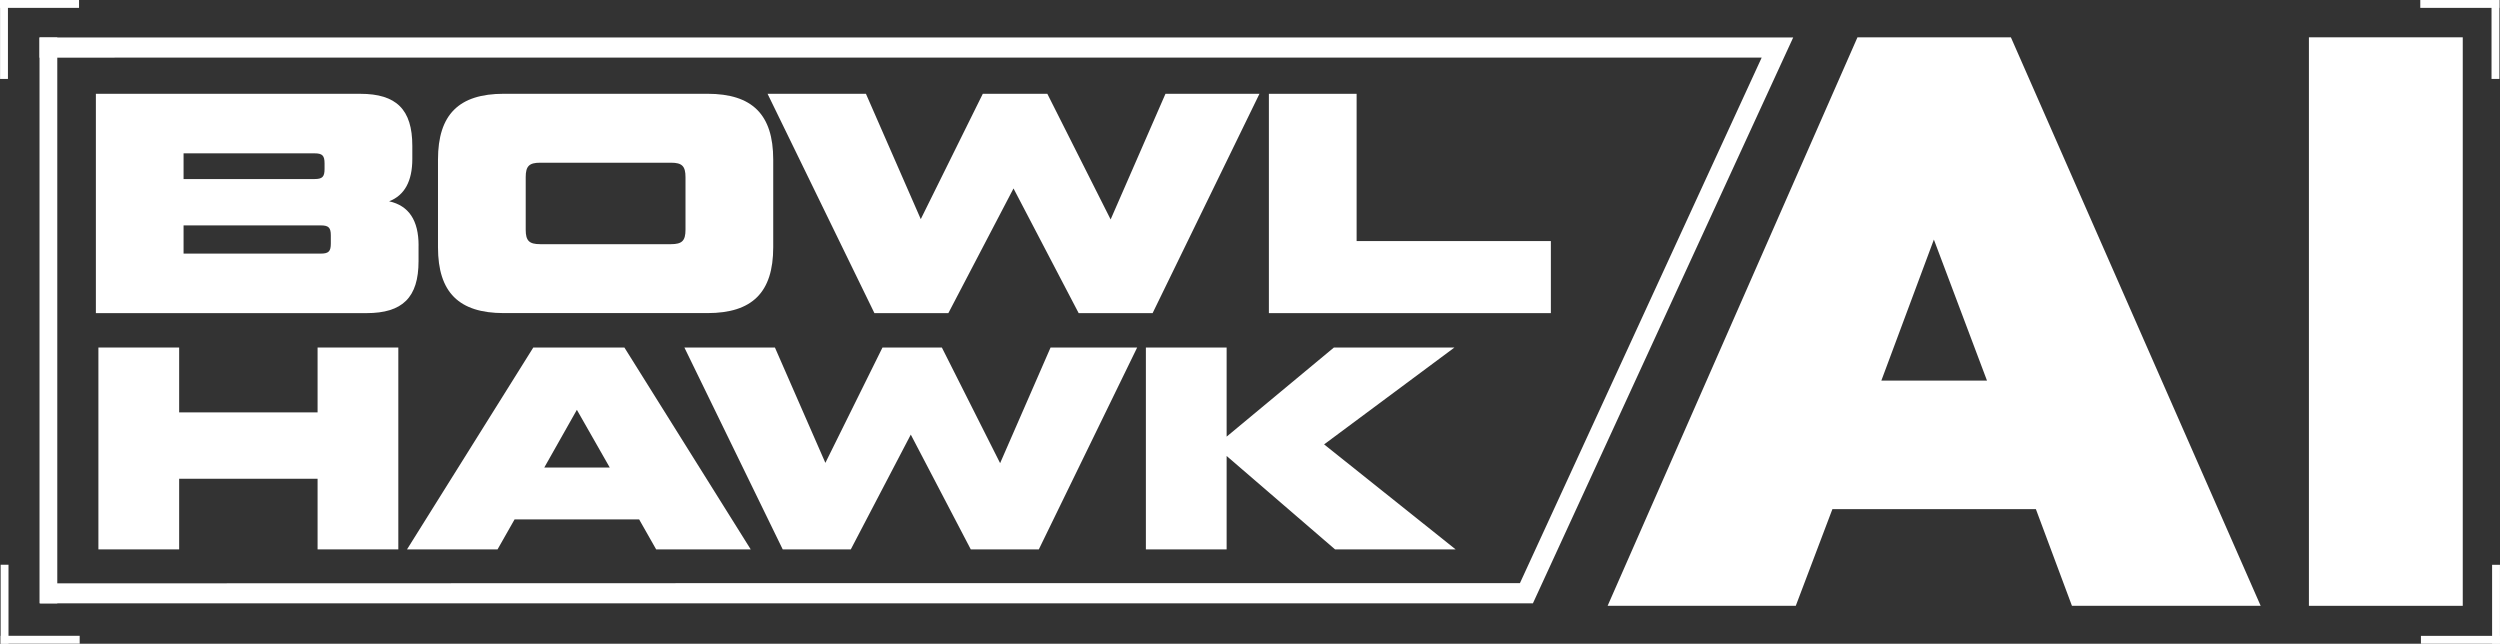
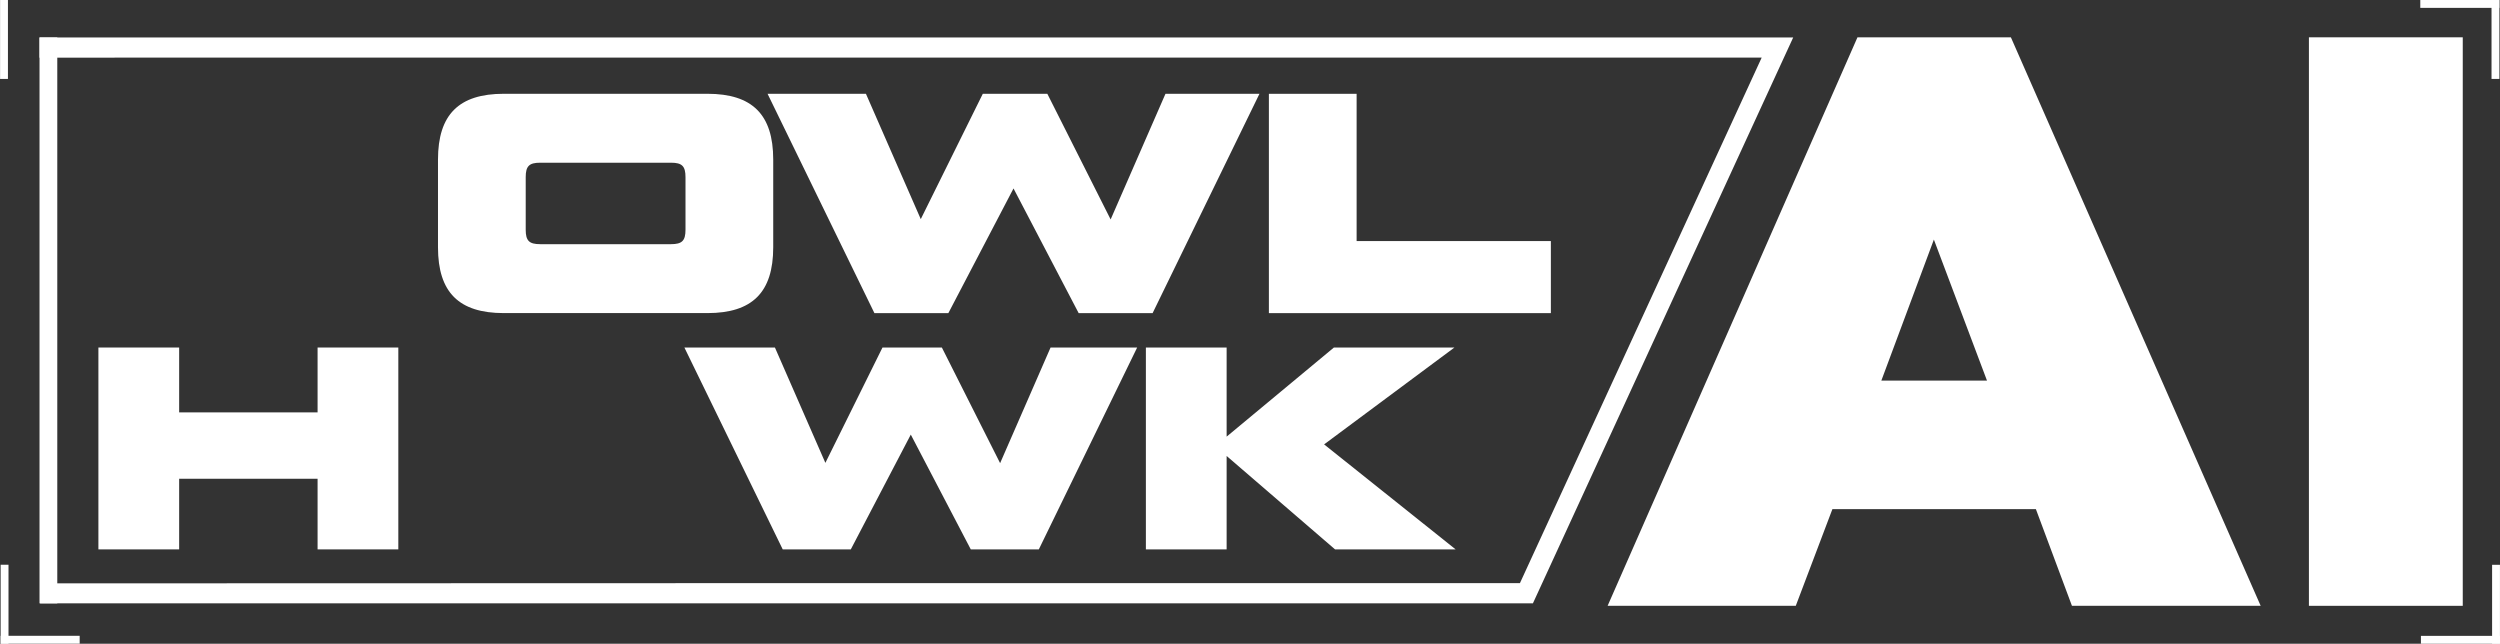
<svg xmlns="http://www.w3.org/2000/svg" id="Layer_2" data-name="Layer 2" viewBox="0 0 702.19 180.81">
  <rect x="0" y="0" width="702.19" height="180.81" fill="#333333" stroke="none" />
  <defs>
    <style>
      .cls-1 {
        fill: #fff;
        stroke-width: 0px;
      }
    </style>
  </defs>
  <g id="Layer_1-2" data-name="Layer 1">
    <g>
      <path class="cls-1" d="m11.1,10.52v5.67l203.24-.02h280.48l-67.91,147.62h-212.58l-203.06.06v5.61h419.29L503.67,10.52H11.1Z" />
      <path class="cls-1" d="m564.81,10.48h-43.09l-70.18,159.68h52.85l10.29-27.16h57.15l10.13,27.16h53.01L564.81,10.48Zm-36.39,96.43l14.76-39.62,14.92,39.62h-29.67Z" />
      <path class="cls-1" d="m648.52,10.48v159.68h43.21V10.48h-43.21Z" />
      <path class="cls-1" d="m679.8,2.21h22.2V0h-22.2v2.21Z" />
      <path class="cls-1" d="m702.02,22.17V0h-2.21v22.17h2.21Z" />
      <path class="cls-1" d="m699.97,158.64v22.17h2.21v-22.17h-2.21Z" />
      <path class="cls-1" d="m679.98,180.81h22.2v-2.21h-22.2v2.21Z" />
      <path class="cls-1" d="m22.39,178.59H.18v2.21h22.2v-2.21Z" />
      <path class="cls-1" d="m.18,158.62v22.17h2.21v-22.17H.18Z" />
      <path class="cls-1" d="m2.23,22.17V0H.02v22.17h2.21Z" />
-       <path class="cls-1" d="m22.2,0H0v2.21h22.2V0Z" />
-       <path class="cls-1" d="m16.09,10.52h-4.99v158.95h4.99V10.52Z" />
+       <path class="cls-1" d="m16.09,10.52h-4.99v158.95h4.99V10.52" />
      <g>
-         <path class="cls-1" d="m117.56,68.94v4.4c0,10.21-4.49,14.61-14.61,14.61H26.93V26.35h74.27c10.12,0,14.61,4.4,14.61,14.61v3.7c0,6.25-2.2,10.21-6.51,11.88,5.54,1.23,8.27,5.37,8.27,12.41Zm-66-25.87v7.22h36.78c2.2,0,2.82-.62,2.82-2.82v-1.58c0-2.2-.62-2.82-2.82-2.82h-36.78Zm41.36,23.06c0-2.2-.62-2.82-2.82-2.82h-38.54v7.92h38.54c2.2,0,2.82-.62,2.82-2.82v-2.29Z" />
        <path class="cls-1" d="m141.5,87.94c-12.58,0-18.48-5.81-18.48-18.48v-24.64c0-12.67,5.9-18.48,18.48-18.48h57.2c12.58,0,18.48,5.81,18.48,18.48v24.64c0,12.67-5.9,18.48-18.48,18.48h-57.2Zm46.99-19.36c3.08,0,4.05-.97,4.05-4.05v-14.78c0-3.08-.97-4.05-4.05-4.05h-36.78c-3.08,0-4.05.97-4.05,4.05v14.78c0,3.08.97,4.05,4.05,4.05h36.78Z" />
        <path class="cls-1" d="m327.35,26.35h26.4l-30.01,61.6h-20.77l-18.3-35.02-18.3,35.02h-20.77l-30.01-61.6h27.63l15.4,35.2,17.42-35.2h18.13l17.78,35.29,15.4-35.29Z" />
        <path class="cls-1" d="m381.04,67.71h54.56v20.24h-79.2V26.35h24.64v41.36Z" />
      </g>
      <g>
        <path class="cls-1" d="m89.2,97.61h22.68v56.7h-22.68v-19.84h-38.88v19.84h-22.68v-56.7h22.68v18.22h38.88v-18.22Z" />
-         <path class="cls-1" d="m184.3,154.31l-4.78-8.42h-34.99l-4.78,8.42h-25.43l35.47-56.7h25.59l35.48,56.7h-26.57Zm-31.43-23h18.39l-9.23-16.2-9.15,16.2Z" />
        <path class="cls-1" d="m295.1,97.61h24.3l-27.62,56.7h-19.11l-16.85-32.24-16.85,32.24h-19.12l-27.62-56.7h25.43l14.17,32.4,16.04-32.4h16.68l16.36,32.48,14.17-32.48Z" />
        <path class="cls-1" d="m408.83,154.31h-33.85l-30.45-26.24v26.24h-22.68v-56.7h22.68v25.03l30.13-25.03h33.86l-36.61,27.21,36.93,29.48Z" />
      </g>
    </g>
  </g>
</svg>